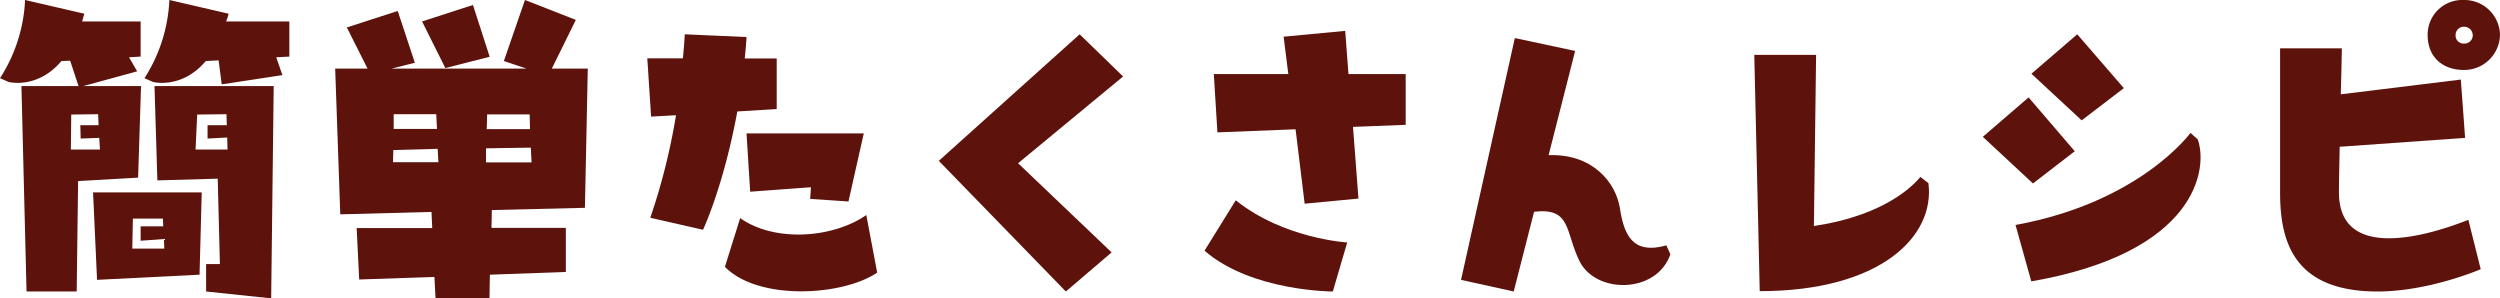
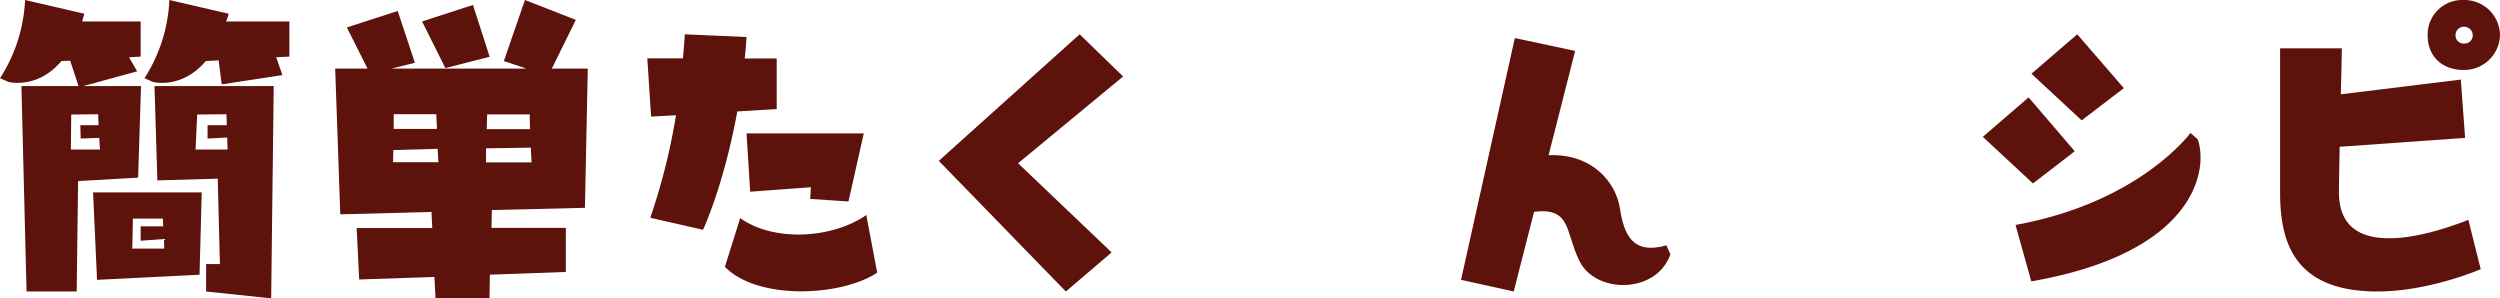
<svg xmlns="http://www.w3.org/2000/svg" viewBox="0 0 583.2 69.6">
  <defs>
    <style>.cls-1{fill:#5d130c;}</style>
  </defs>
  <g id="レイヤー_2" data-name="レイヤー 2">
    <g id="装飾">
      <path class="cls-1" d="M14.33,14.24C8.73,20.88,2,19.12,2,19.12l-2-.88A36.65,36.65,0,0,0,5.85,0L19.67,3.2,19.16,5H32.81V13.2l-2.71.16L32,16.64,19.42,20.08H32.9l-.68,21.36-14,.8L17.89,68H6.19L5,20.08H18.32l-1.95-5.92Zm8.56,12.4-6.27.08-.09,8.16h6.79l-.17-2.72-4.33.16-.08-3.12H23ZM47.06,44.88l-.51,19.2-23.91,1.2-.93-20.4ZM30.86,58h7.47l-.09-2.24-5.43.4V52.8h5.26L38,51H31ZM67.5,5V13.2l-3.06.16,1.44,4.16L51.72,19.68,51,14.08l-3,.16C42.4,20.88,35.7,19.12,35.7,19.12l-2-.88A36.65,36.65,0,0,0,39.51,0L53.33,3.2A9.57,9.57,0,0,1,52.74,5ZM48.08,68V61.6H51.3l-.51-19.92-14.08.4-.67-22H63.85L63.26,69.6ZM45.62,34.88h7.46L53,32.08l-4.58.24V29.2h4.49l-.08-2.56L46,26.72Z" />
      <path class="cls-1" d="M83.79,65.2l-.59-12h17.63l-.17-3.76L79.38,50,78.19,16h7.55L80.91,6.4,92.78,2.56l4,12.08L91.34,16h31.45l-5.25-1.76L122.46,0l11.87,4.64L128.73,16h8.39l-.67,32.48L114.74,49l-.09,4.16H132V63.44l-17.72.64-.09,5.52H101.6l-.26-5Zm7.89-27.36h10.59l-.17-3.12L91.76,35Zm.16-11.2v3.44h10.1l-.17-3.44ZM98.46,5l11.87-3.84,3.9,12.08-10.34,2.64Zm14.92,29.6v3.28H124l-.17-3.44Zm.26-7.92-.09,3.44h10.09l-.08-3.44Z" />
      <path class="cls-1" d="M151.89,27.2,151,13.6h8.31c.17-1.84.34-3.68.43-5.6l14.41.64c-.08,1.68-.25,3.36-.42,5h7.46V25.44L172,26c-3.22,17.52-8,27.6-8,27.6l-12.3-2.8a147.65,147.65,0,0,0,6-23.92Zm20.78,23.68c8,5.68,21.62,4.72,29.42-.72l2.54,13.44c-8.22,5.52-27.81,6.56-35.52-1.36ZM175,44.72l-.85-13.6H201.5L197.93,47,189,46.4l.17-2.72Z" />
      <path class="cls-1" d="M259.32,58.88,248.64,68,219,37.52,251.86,8,262,17.84l-24.5,20.24Z" />
-       <path class="cls-1" d="M310.92,68s-19,0-29.93-9.52l7.29-11.76c11.2,9,26,9.84,26,9.84Zm17-50.72V29.12l-12.29.48,1.27,16.72-12.55,1.2-2.12-17.36L284,30.88l-.84-13.6h17.38l-1.1-8.72L313.81,7.2l.76,10.08Z" />
      <path class="cls-1" d="M353.12,68l-12.29-2.72,12.55-56.4,14.07,3-6.19,24.32c10.35-.4,15.69,6.48,16.62,12.32.93,6,2.8,11,10.85,8.72l.94,2.08c-3.23,9.28-17.39,9.28-21.2,1.6-3.39-6.88-1.87-12.56-10.6-11.52Z" />
-       <path class="cls-1" d="M409.24,12.8h14.42l-.51,39.92c14.07-2.08,21.62-7.6,24.84-11.44l1.87,1.44c1.61,12.4-11.19,25.2-39.35,25.2Z" />
      <path class="cls-1" d="M484,35.28l-9.75,7.52-11.7-10.88,10.68-9.2Zm-13.82,17.2C499.25,47.2,511,31,511,31l1.69,1.52c2.46,6.88-.25,26.4-38.83,33.12Zm25.27-31.92-9.84,7.52L473.89,17.2,484.58,8Z" />
      <path class="cls-1" d="M575.82,51.28,578.7,62.8s-12,5.2-24.08,5.2c-19.76,0-22.72-11.92-22.72-23.12V11.28h14.41S546.23,16,546.06,22l28-3.44,1,13.6L545.8,34.24c-.08,4.32-.17,8.24-.17,10.64C545.63,60.72,565.31,55.44,575.82,51.28ZM583.2,8.16a8.36,8.36,0,0,1-8.48,8.16c-4.67,0-8.4-2.8-8.4-8.16A8.08,8.08,0,0,1,574.72,0,8.31,8.31,0,0,1,583.2,8.16Zm-6.36.08a2,2,0,0,0-2-2,1.92,1.92,0,0,0-2,2,1.86,1.86,0,0,0,2,1.92A1.91,1.91,0,0,0,576.84,8.24Z" />
    </g>
  </g>
</svg>